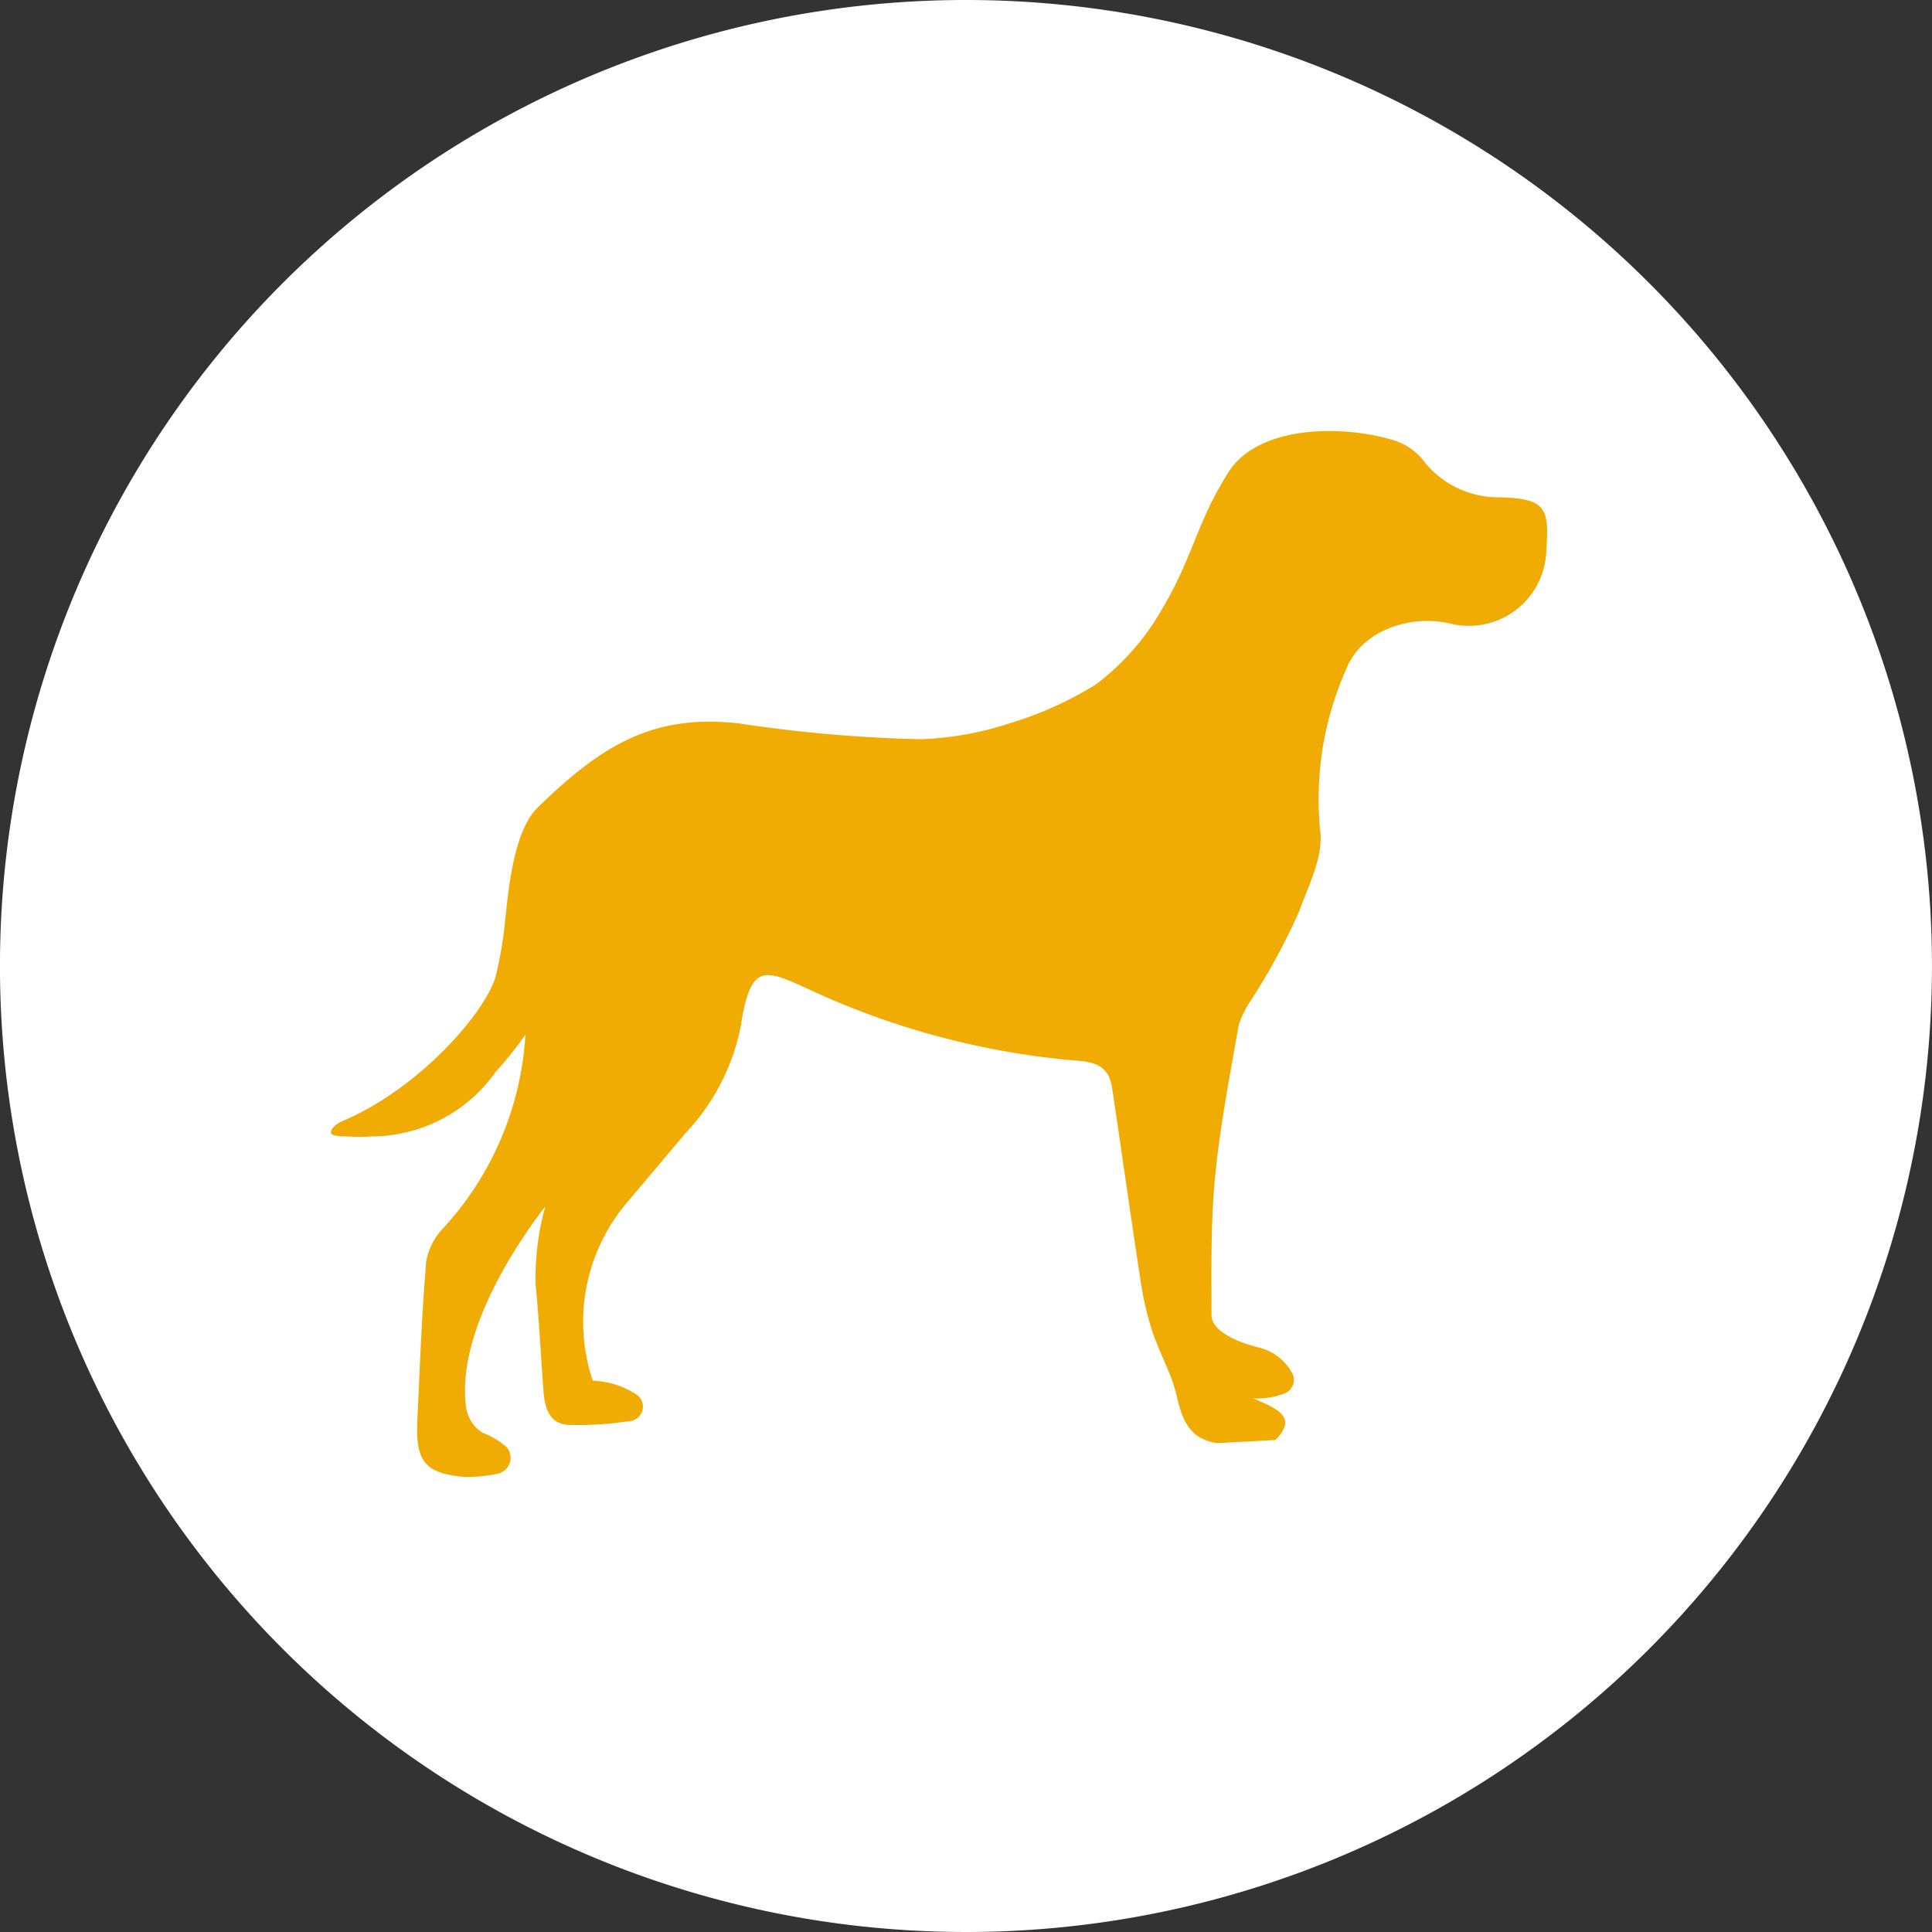
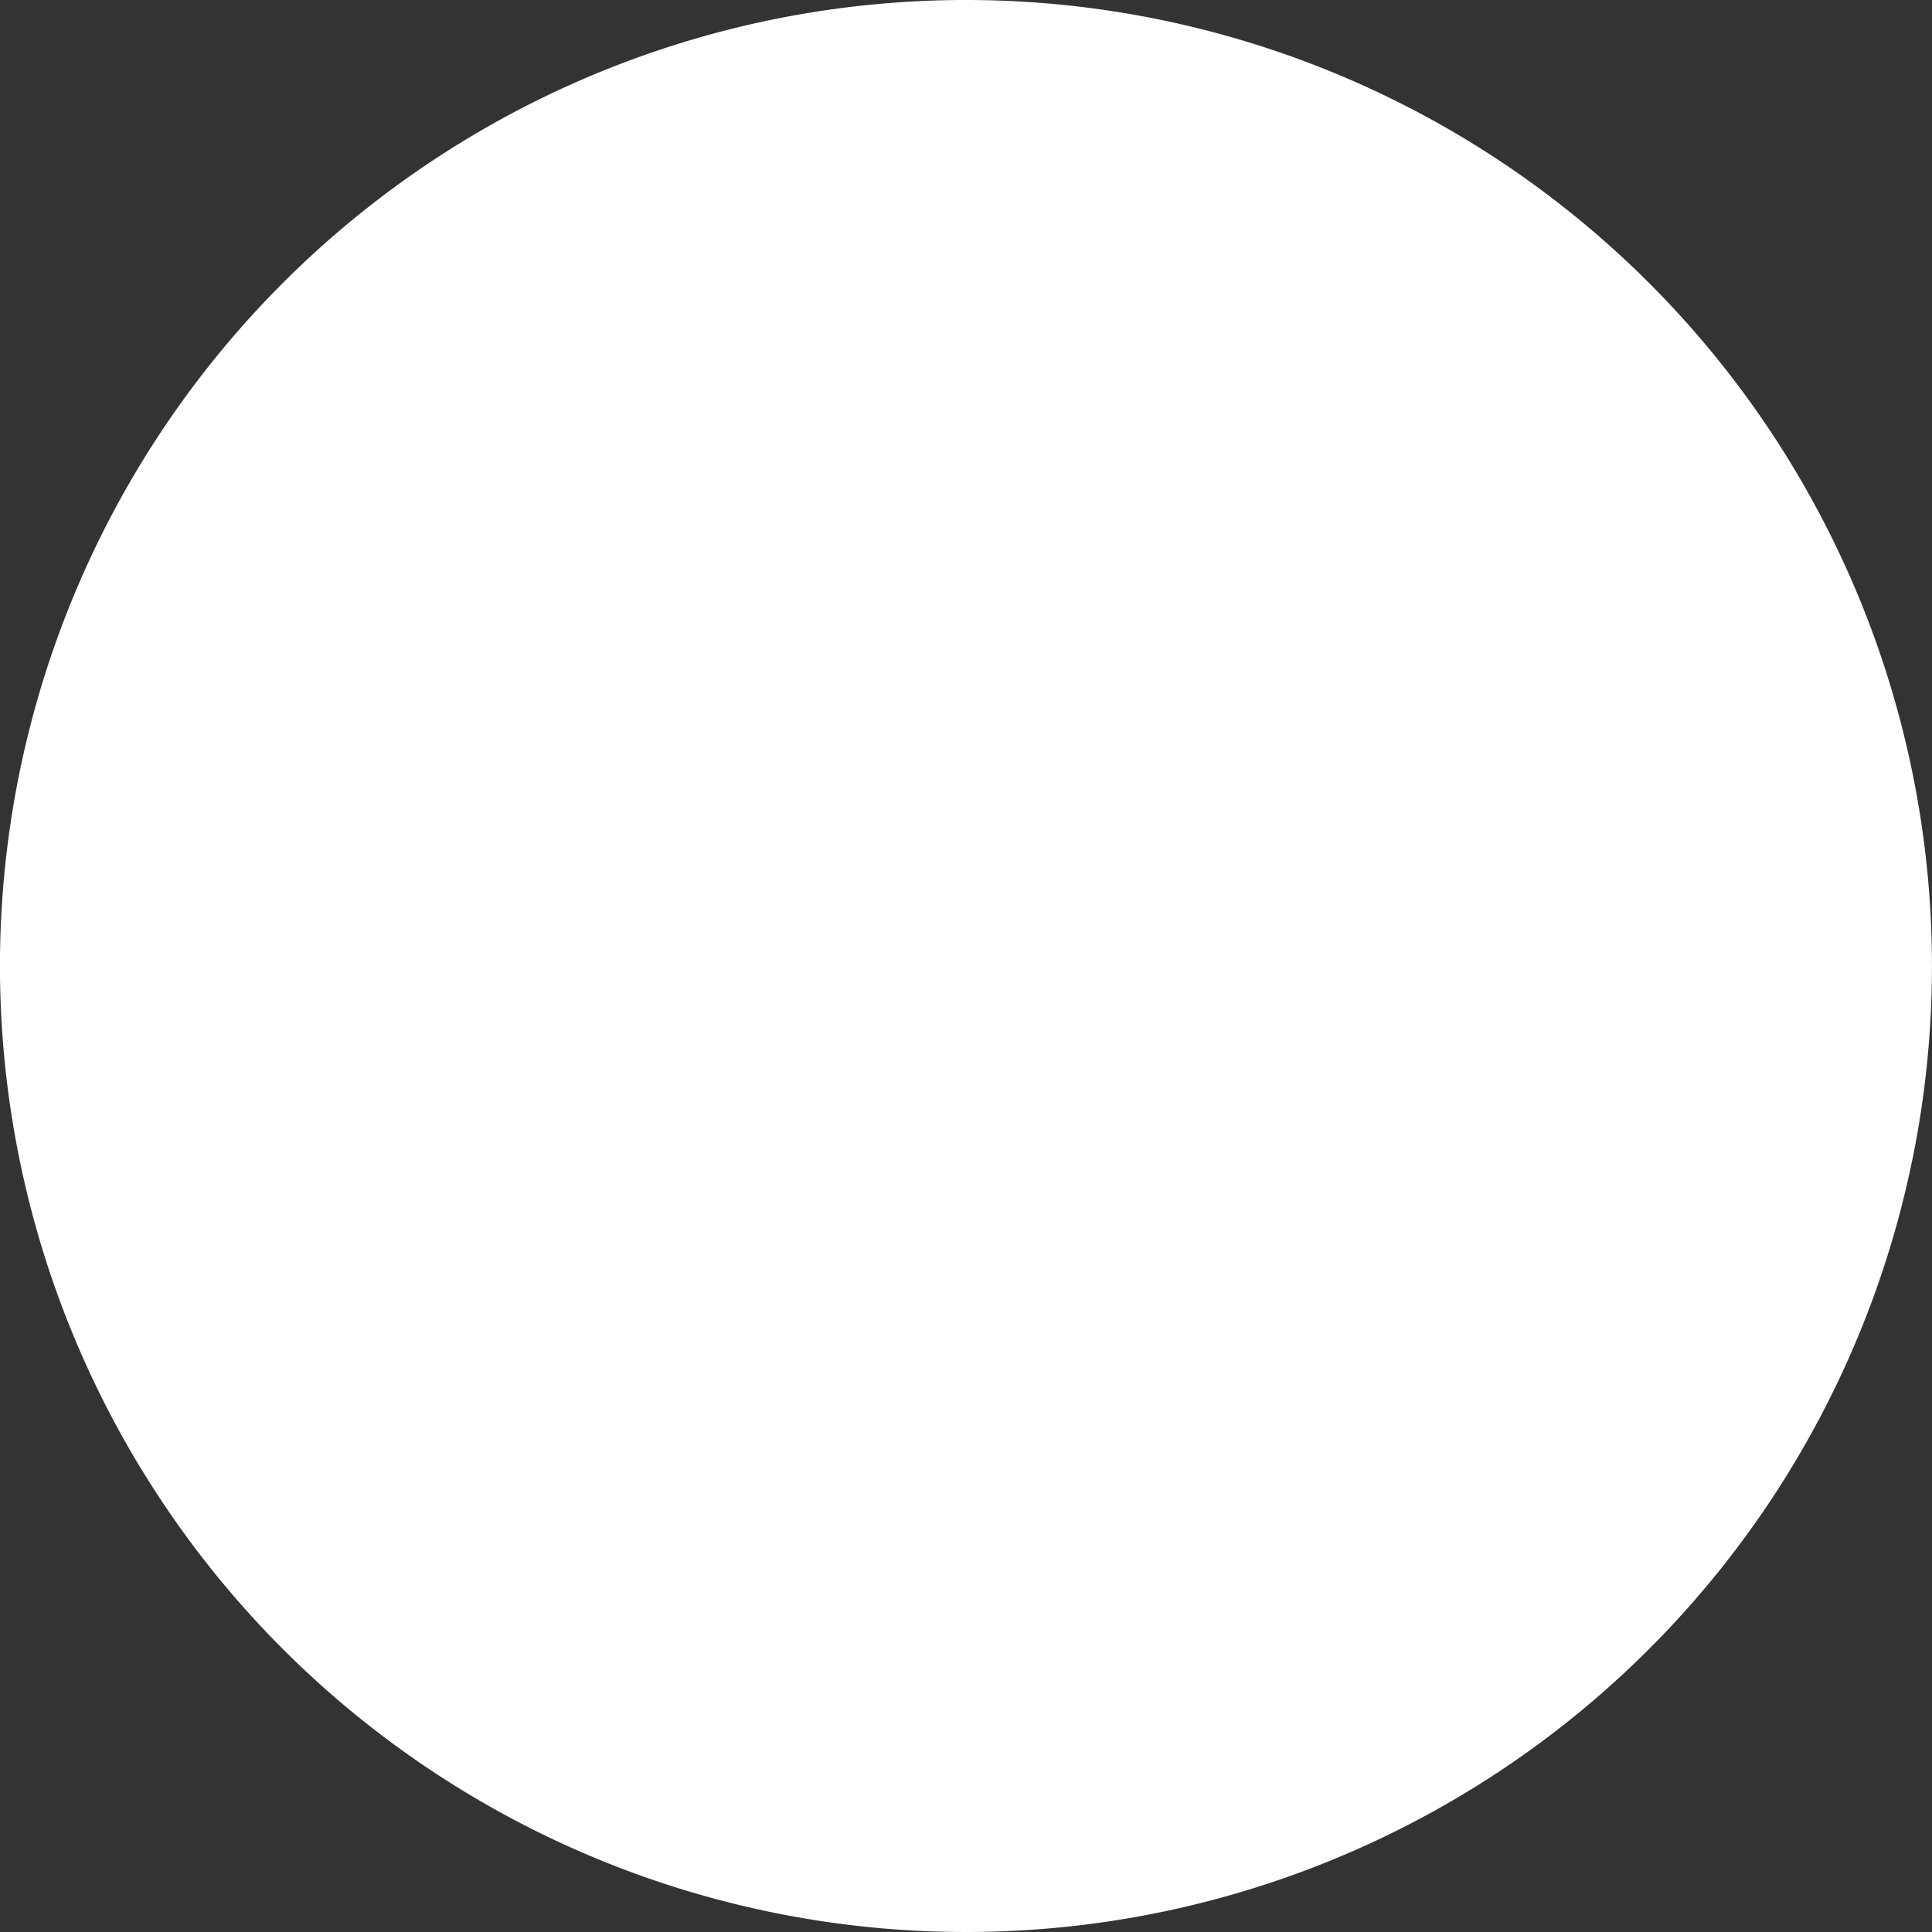
<svg xmlns="http://www.w3.org/2000/svg" width="101.268" height="101.268" viewBox="0 0 101.268 101.268">
  <rect x="0" y="0" width="101.268" height="101.268" fill="#333333" stroke="none" />
  <g id="large-a" transform="translate(-0.791 -0.003)">
-     <path id="Path_5" data-name="Path 5" d="M101.262,50.637a50,50,0,1,1-50-50,50,50,0,0,1,50,50Z" transform="translate(0 0)" fill="none" />
    <path id="Path_6" data-name="Path 6" d="M101.1,50.637A49.837,49.837,0,1,1,51.264.8,49.837,49.837,0,0,1,101.1,50.637Z" transform="translate(0.16 0)" fill="#fff" stroke="#fff" stroke-width="1.594" />
-     <path id="Path_7" data-name="Path 7" d="M79.689,26.423a4.983,4.983,0,0,1-2.255-.528,4.914,4.914,0,0,1-1.762-1.487,3.251,3.251,0,0,0-1.572-1c-2.751-.81-7.046-.728-8.581,1.7-1.66,2.623-1.855,4.423-3.437,7.1a13,13,0,0,1-3.5,4.015,18.8,18.8,0,0,1-4.472,2.028,17.03,17.03,0,0,1-4.69.852,74.566,74.566,0,0,1-9.565-.829c-4.6-.531-7.315,1.273-10.534,4.4-1.271,1.232-1.535,4.3-1.712,5.888a20.371,20.371,0,0,1-.464,2.829c-.39,1.831-3.975,6.044-8.192,7.783-.148.064-.557.394-.464.586s.728.151.891.165a7.776,7.776,0,0,0,1.178,0,8.068,8.068,0,0,0,3.69-.891,7.953,7.953,0,0,0,2.852-2.48,21.46,21.46,0,0,0,1.57-1.964,16.4,16.4,0,0,1-4.3,10.132,3.386,3.386,0,0,0-.9,1.744c-.232,2.747-.334,5.526-.464,8.291-.107,2.2.38,2.843,2.514,3.017a8.049,8.049,0,0,0,1.675-.169.863.863,0,0,0,.408-.2.841.841,0,0,0,.056-1.218,4.094,4.094,0,0,0-1.248-.737,1.907,1.907,0,0,1-.57-.573,1.878,1.878,0,0,1-.279-.755c-.464-3.361,1.892-7.587,4.147-10.53a14.1,14.1,0,0,0-.506,4.084c.181,1.859.274,3.727.413,5.59.065.87.288,1.726,1.331,1.781a17.636,17.636,0,0,0,3.1-.192.77.77,0,0,0,.408-1.429,4.511,4.511,0,0,0-2.254-.7A9.661,9.661,0,0,1,33.9,63.5c1.067-1.259,2.124-2.523,3.191-3.782a11.31,11.31,0,0,0,2.876-5.631c.506-3.264,1.234-2.935,3.484-1.909A41.485,41.485,0,0,0,57.668,55.96c1.1.082,1.6.458,1.753,1.419.506,3.37.974,6.744,1.494,10.114a16.432,16.432,0,0,0,.608,2.633c.385,1.154,1.021,2.243,1.29,3.42C63.1,74.808,63.5,75.8,64.938,76l3.043-.165c1.229-1.236,0-1.671-1.146-2.179a3.983,3.983,0,0,0,1.679-.284.773.773,0,0,0,.381-.407.76.76,0,0,0,0-.554,2.648,2.648,0,0,0-.74-.918,2.691,2.691,0,0,0-1.069-.511c-1.044-.261-2.454-.838-2.454-1.689,0-2.408-.046-4.83.186-7.225.255-2.669.775-5.311,1.234-7.957a4.659,4.659,0,0,1,.654-1.328A34.765,34.765,0,0,0,69.238,48.1c.464-1.314,1.271-2.829,1.09-4.212a16.738,16.738,0,0,1,1.35-8.424c.789-2.06,3.391-2.962,5.608-2.39a4.058,4.058,0,0,0,4.884-3.663C82.342,27.009,82.249,26.478,79.689,26.423Z" transform="translate(-0.338 -0.353)" fill="#f0ac03" />
  </g>
</svg>